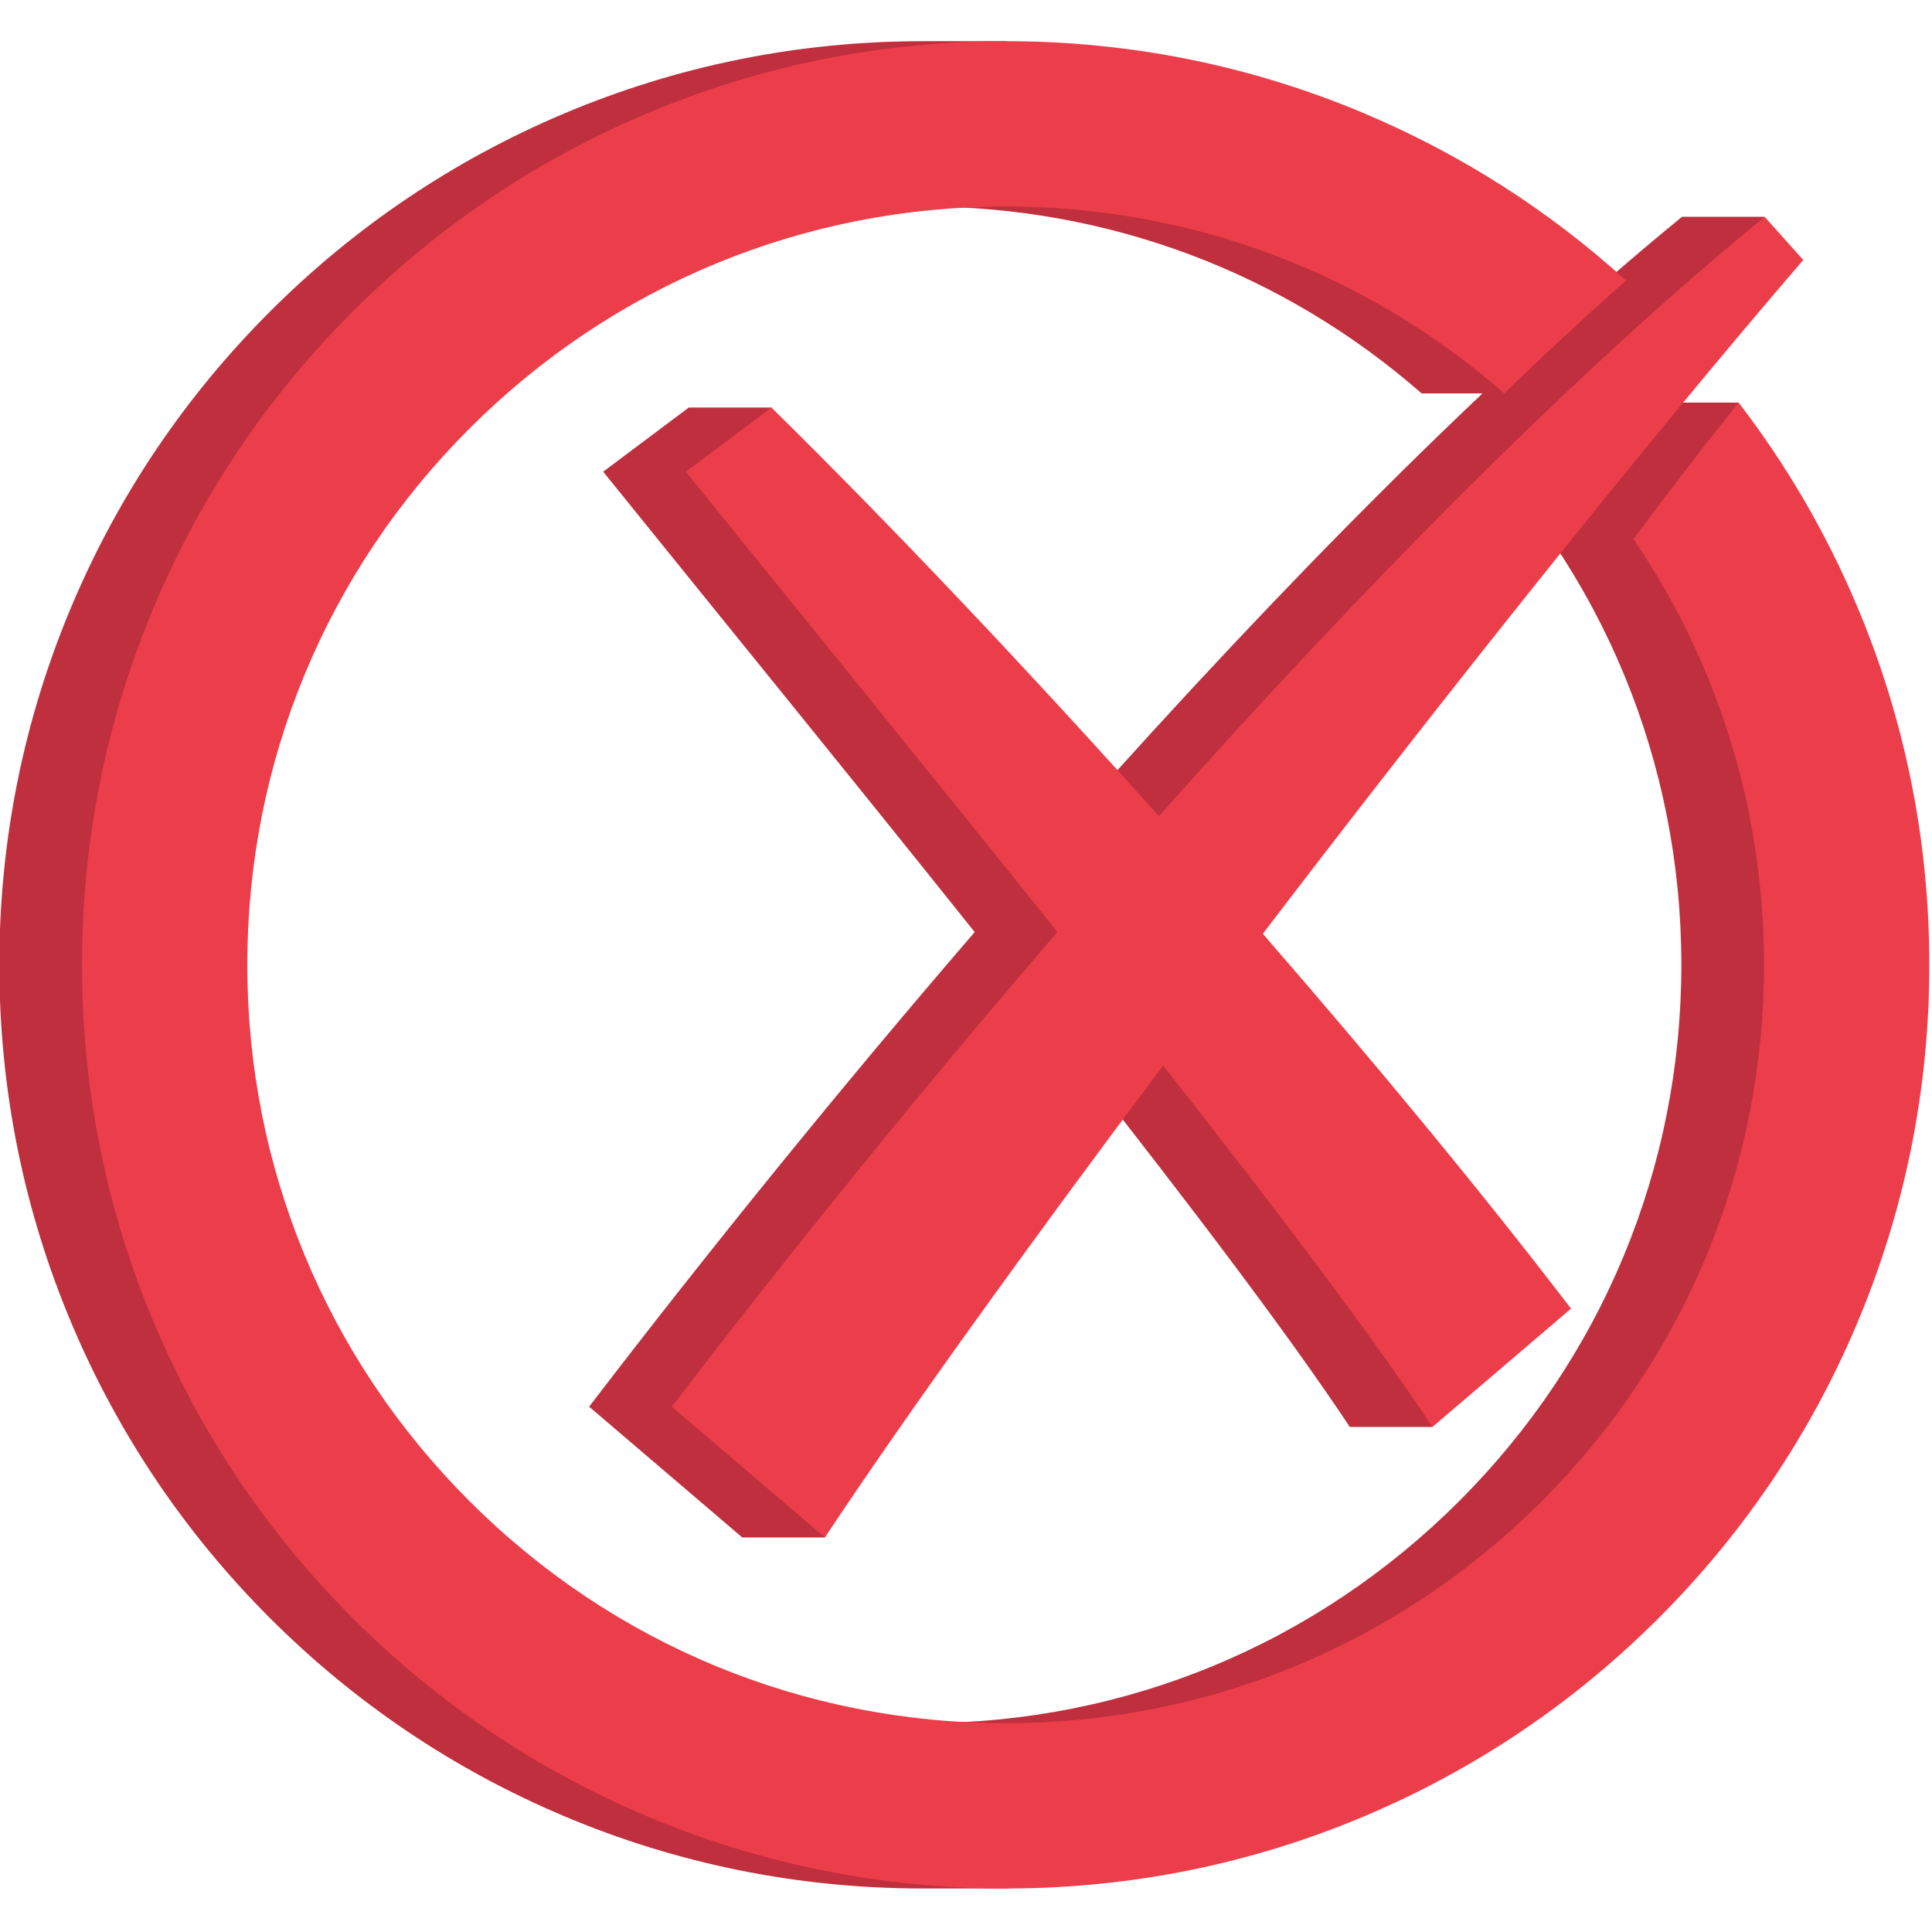
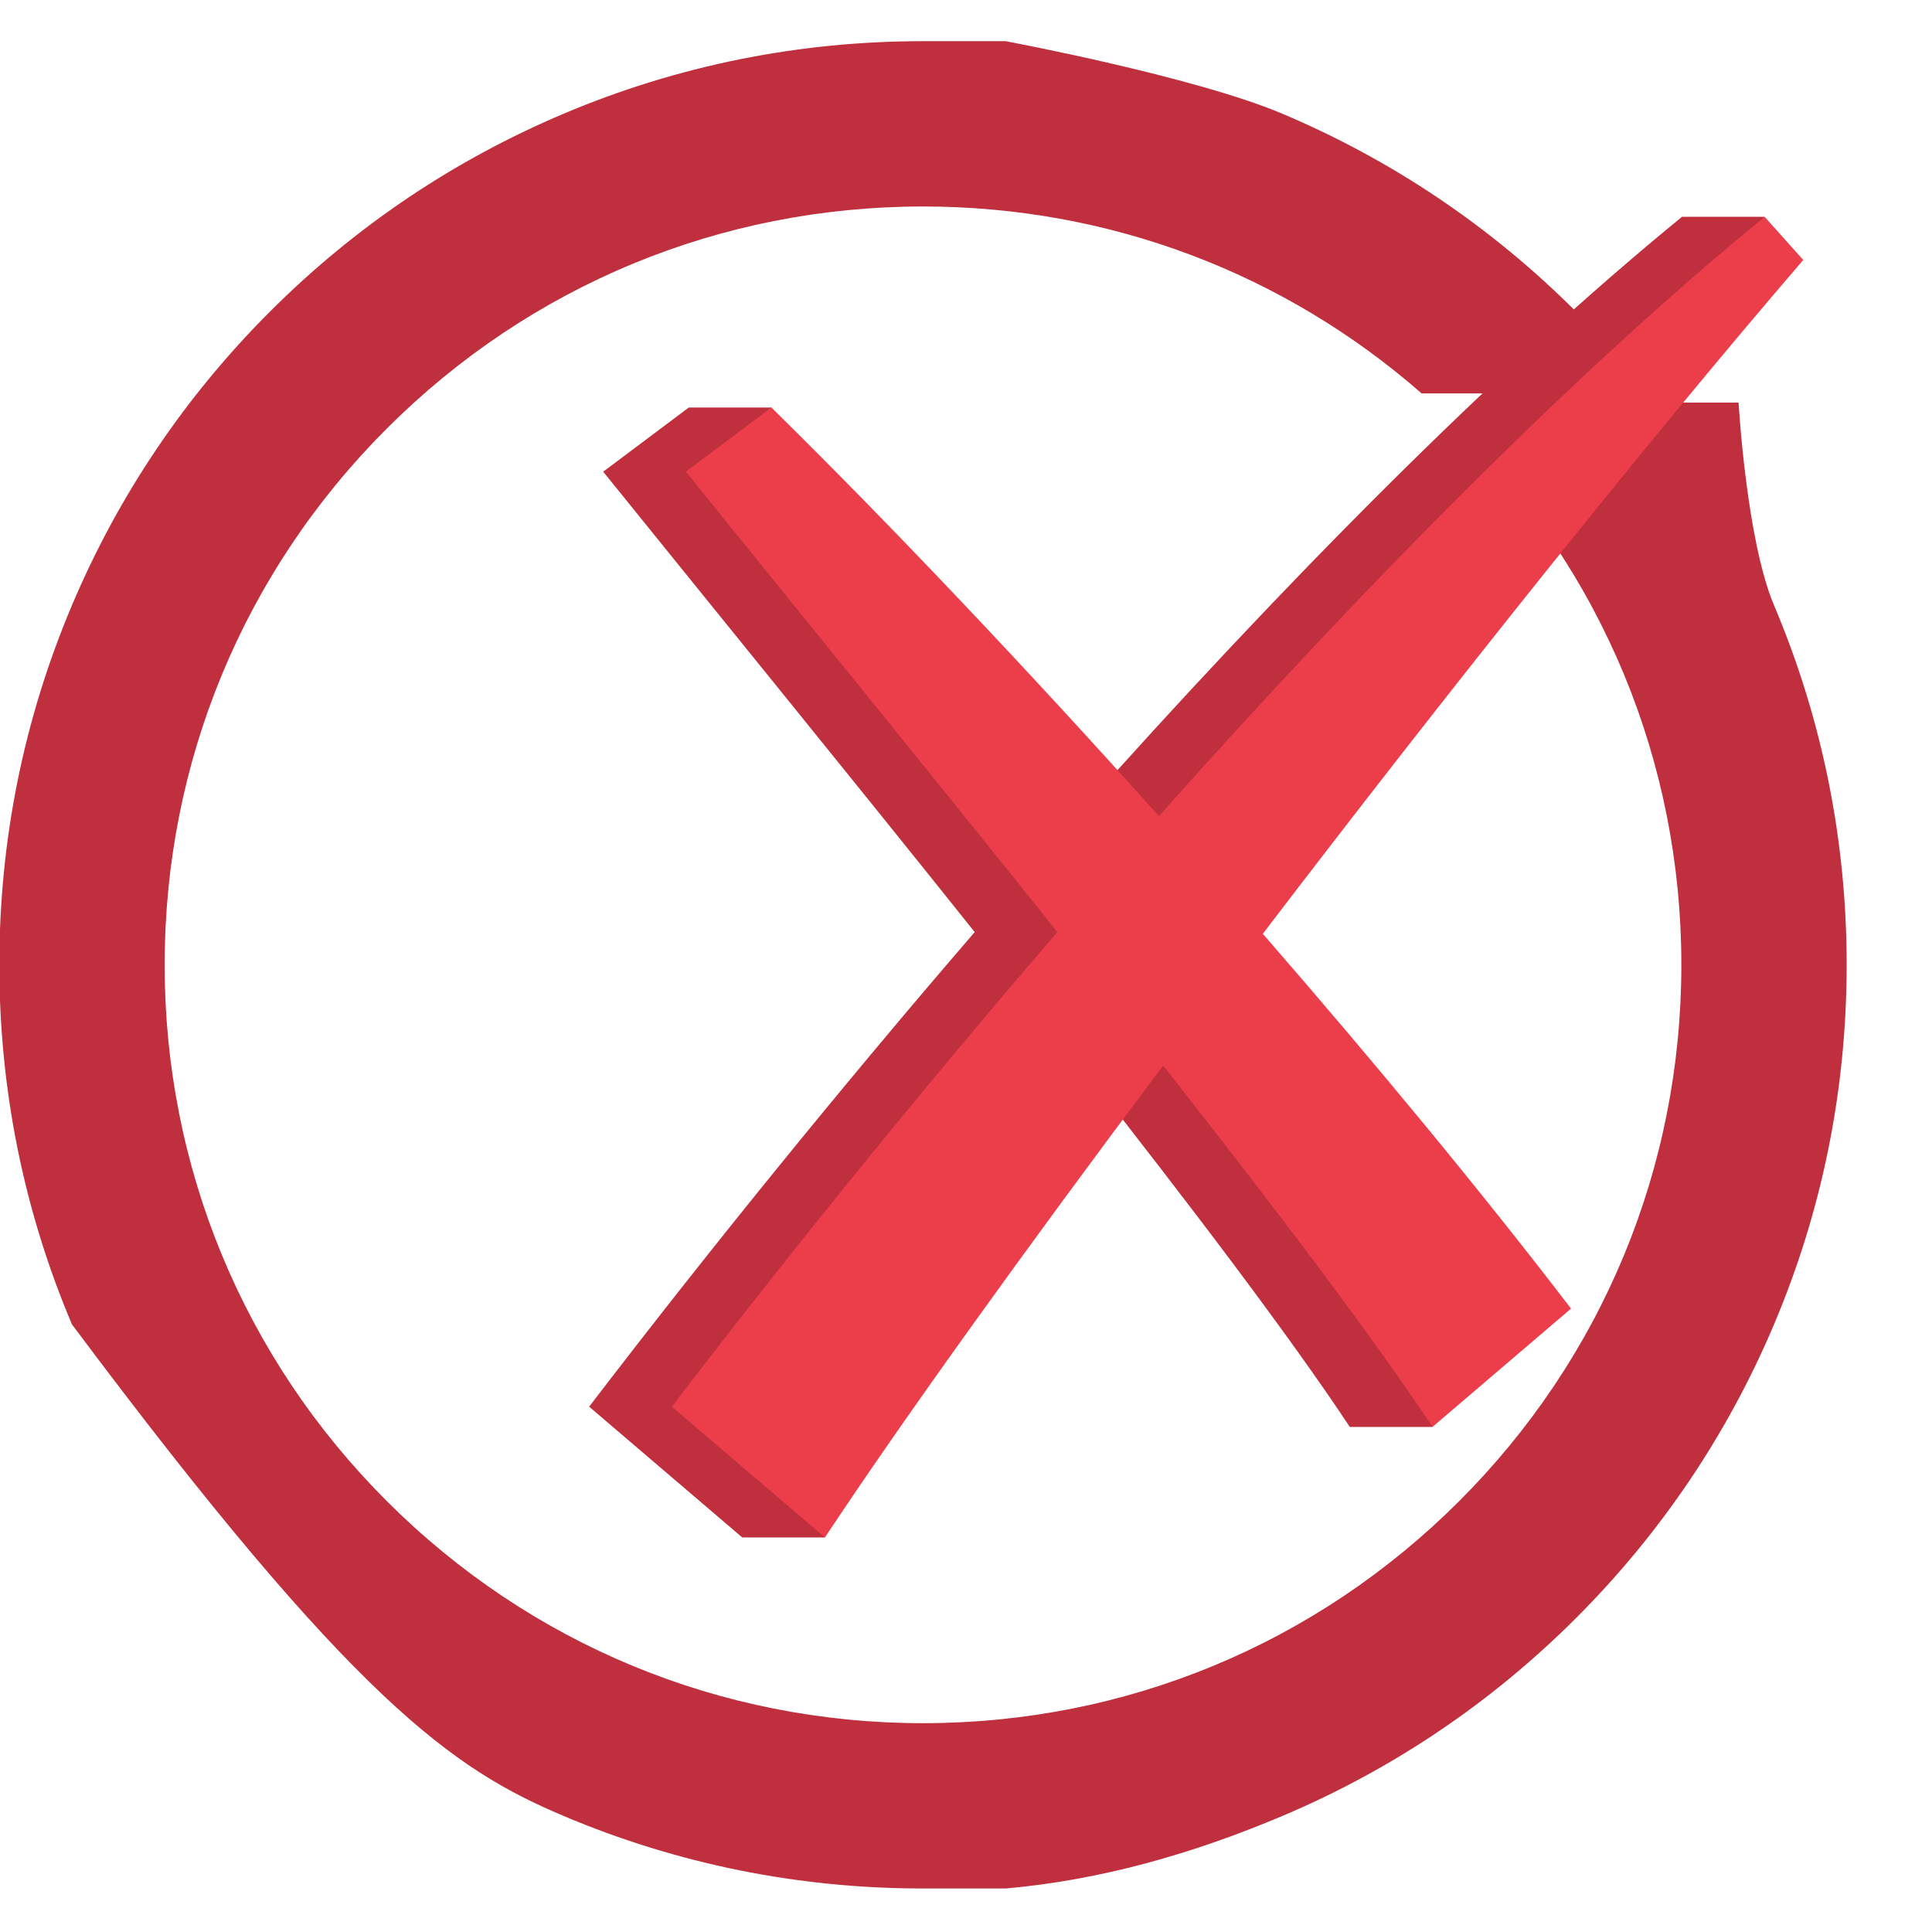
<svg xmlns="http://www.w3.org/2000/svg" width="100%" height="100%" viewBox="0 0 1182 1182" version="1.1" xml:space="preserve" style="fill-rule:evenodd;clip-rule:evenodd;stroke-linejoin:round;stroke-miterlimit:2;">
  <g transform="matrix(1.252,0,0,1.252,-1416.63,-327.428)">
    <path d="M1993.8,367.476L1953.41,367.476C1861.26,442.752 1757.75,547.595 1657.42,660.313C1596.79,592.622 1508.46,460.67 1508.46,460.67L1468.07,460.67L1426.25,492.021C1481.57,560.597 1546.61,640.399 1607.79,716.995C1540.93,794.58 1476.62,874.119 1419.38,948.913L1494.2,1012.81L1534.59,1012.81C1534.59,1012.81 1605.33,854.418 1659.49,782.204C1714.15,851.733 1761.84,914.67 1791.09,958.811L1831.48,958.811L1858.8,900.988C1815.63,844.578 1763.38,781.3 1708.19,717.834C1798.16,599.921 1917.04,456.666 1993.8,367.476Z" style="fill:rgb(191,47,61);fill-rule:nonzero;" />
-     <path d="M1844.56,995.037C1774.57,1065.03 1681.51,1103.57 1582.52,1103.57C1483.54,1103.57 1390.48,1065.03 1320.49,995.037C1250.49,925.042 1211.95,831.985 1211.95,733C1211.95,634.015 1250.49,540.958 1320.49,470.963C1390.48,400.967 1483.54,362.426 1582.52,362.426C1673.08,362.426 1758.67,394.683 1826.19,453.771L1866.57,453.777C1866.57,453.777 1841.87,468.277 1844.56,470.963C1914.56,540.958 1953.1,634.015 1953.1,733C1953.1,831.985 1914.56,925.042 1844.56,995.037ZM1998.39,557.305C1984.84,525.267 1981.07,458.24 1981.07,458.24L1940.68,458.237C1928.73,442.69 1915.71,427.875 1901.68,413.842C1860.24,372.402 1811.98,339.868 1758.22,317.129C1714.94,298.822 1622.91,281.647 1622.91,281.647L1582.52,281.647C1521.61,281.647 1462.5,293.582 1406.83,317.129C1353.07,339.868 1304.8,372.402 1263.36,413.842C1221.92,455.281 1189.39,503.547 1166.65,557.305C1143.1,612.972 1131.17,672.082 1131.17,733C1131.17,793.918 1143.1,853.028 1166.65,908.695C1189.39,962.453 1221.92,1010.72 1263.36,1052.16C1304.8,1093.6 1353.07,1126.13 1406.83,1148.87C1462.5,1172.42 1521.61,1184.35 1582.52,1184.35L1622.91,1184.35C1669.64,1180.25 1714.89,1167.2 1758.22,1148.87C1811.98,1126.13 1860.24,1093.6 1901.68,1052.16C1943.12,1010.72 1975.65,962.453 1998.39,908.695C2021.94,853.028 2033.88,793.918 2033.88,733C2033.88,672.082 2021.94,612.972 1998.39,557.305Z" style="fill:rgb(191,47,61);fill-rule:nonzero;" />
-     <path d="M2038.78,557.305C2023.75,521.752 2004.42,488.603 1981.07,458.24C1963.64,480 1946.51,502.244 1929.72,524.974C1971.19,585.861 1993.49,657.714 1993.49,733C1993.49,831.985 1954.95,925.042 1884.95,995.037C1814.95,1065.03 1721.9,1103.57 1622.91,1103.57C1523.93,1103.57 1430.87,1065.03 1360.88,995.037C1290.88,925.042 1252.34,831.985 1252.34,733C1252.34,634.015 1290.88,540.958 1360.88,470.963C1430.87,400.967 1523.93,362.426 1622.91,362.426C1713.47,362.426 1799.06,394.687 1866.57,453.777C1885.94,434.975 1905.78,416.568 1926.08,398.585C1888.37,364.354 1845.59,337.001 1798.61,317.129C1742.94,293.582 1683.83,281.647 1622.91,281.647C1561.99,281.647 1502.88,293.582 1447.22,317.129C1393.46,339.868 1345.19,372.402 1303.75,413.842C1262.31,455.281 1229.78,503.547 1207.04,557.305C1183.49,612.972 1171.56,672.082 1171.56,733C1171.56,793.918 1183.49,853.028 1207.04,908.695C1229.78,962.453 1262.31,1010.72 1303.75,1052.16C1345.19,1093.6 1393.46,1126.13 1447.22,1148.87C1502.88,1172.42 1561.99,1184.35 1622.91,1184.35C1683.83,1184.35 1742.94,1172.42 1798.61,1148.87C1852.37,1126.13 1900.63,1093.6 1942.07,1052.16C1983.51,1010.72 2016.04,962.453 2038.78,908.695C2062.33,853.028 2074.27,793.918 2074.27,733C2074.27,672.082 2062.33,612.972 2038.78,557.305Z" style="fill:rgb(236,61,74);fill-rule:nonzero;" />
+     <path d="M1844.56,995.037C1774.57,1065.03 1681.51,1103.57 1582.52,1103.57C1483.54,1103.57 1390.48,1065.03 1320.49,995.037C1250.49,925.042 1211.95,831.985 1211.95,733C1211.95,634.015 1250.49,540.958 1320.49,470.963C1390.48,400.967 1483.54,362.426 1582.52,362.426C1673.08,362.426 1758.67,394.683 1826.19,453.771L1866.57,453.777C1866.57,453.777 1841.87,468.277 1844.56,470.963C1914.56,540.958 1953.1,634.015 1953.1,733C1953.1,831.985 1914.56,925.042 1844.56,995.037ZM1998.39,557.305C1984.84,525.267 1981.07,458.24 1981.07,458.24L1940.68,458.237C1928.73,442.69 1915.71,427.875 1901.68,413.842C1860.24,372.402 1811.98,339.868 1758.22,317.129C1714.94,298.822 1622.91,281.647 1622.91,281.647L1582.52,281.647C1521.61,281.647 1462.5,293.582 1406.83,317.129C1353.07,339.868 1304.8,372.402 1263.36,413.842C1221.92,455.281 1189.39,503.547 1166.65,557.305C1143.1,612.972 1131.17,672.082 1131.17,733C1131.17,793.918 1143.1,853.028 1166.65,908.695C1304.8,1093.6 1353.07,1126.13 1406.83,1148.87C1462.5,1172.42 1521.61,1184.35 1582.52,1184.35L1622.91,1184.35C1669.64,1180.25 1714.89,1167.2 1758.22,1148.87C1811.98,1126.13 1860.24,1093.6 1901.68,1052.16C1943.12,1010.72 1975.65,962.453 1998.39,908.695C2021.94,853.028 2033.88,793.918 2033.88,733C2033.88,672.082 2021.94,612.972 1998.39,557.305Z" style="fill:rgb(191,47,61);fill-rule:nonzero;" />
    <path d="M2012.67,388.561L1993.8,367.476C1901.65,442.752 1798.14,547.595 1697.81,660.313C1633,587.966 1566.78,518.041 1508.46,460.67L1466.63,492.021C1521.96,560.597 1587,640.399 1648.18,716.995C1581.32,794.58 1517.01,874.119 1459.77,948.913L1534.59,1012.81C1573.38,954.269 1632.85,871.582 1699.88,782.204C1754.54,851.733 1802.23,914.67 1831.48,958.811L1899.19,900.988C1856.02,844.578 1803.77,781.3 1748.58,717.834C1838.55,599.921 1935.91,477.751 2012.67,388.561Z" style="fill:rgb(236,61,74);fill-rule:nonzero;" />
  </g>
</svg>